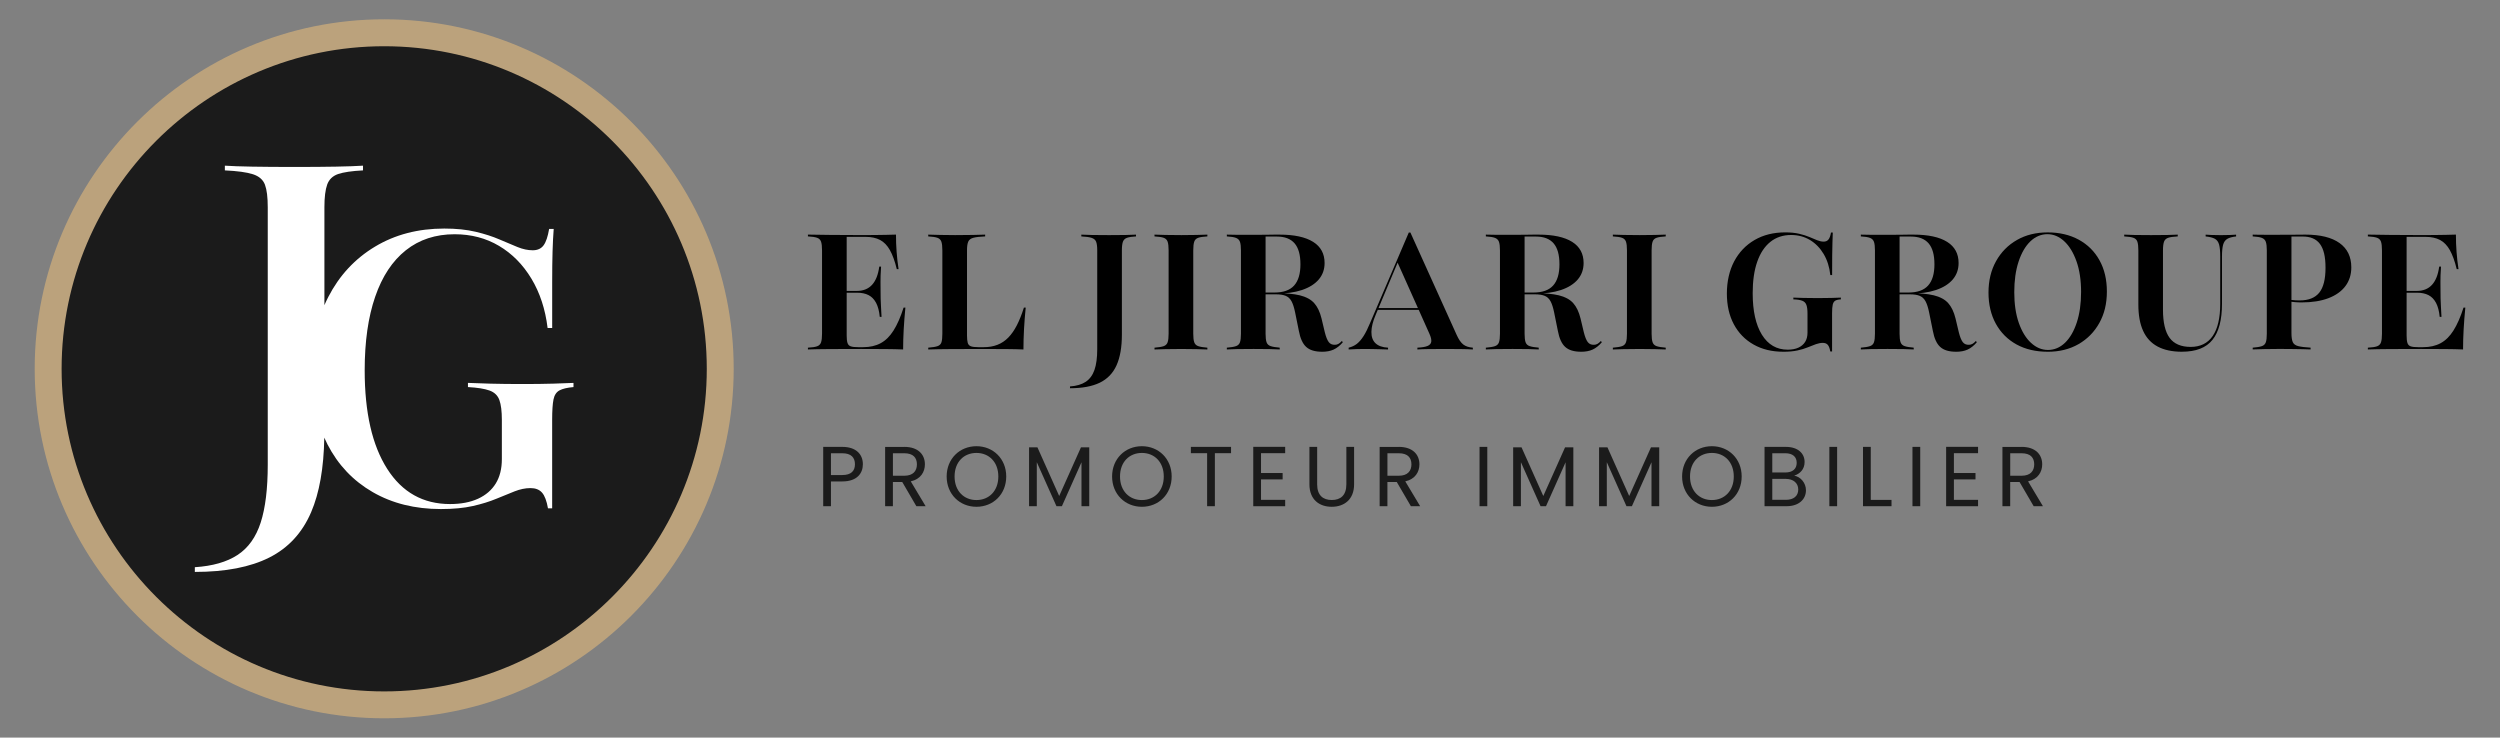
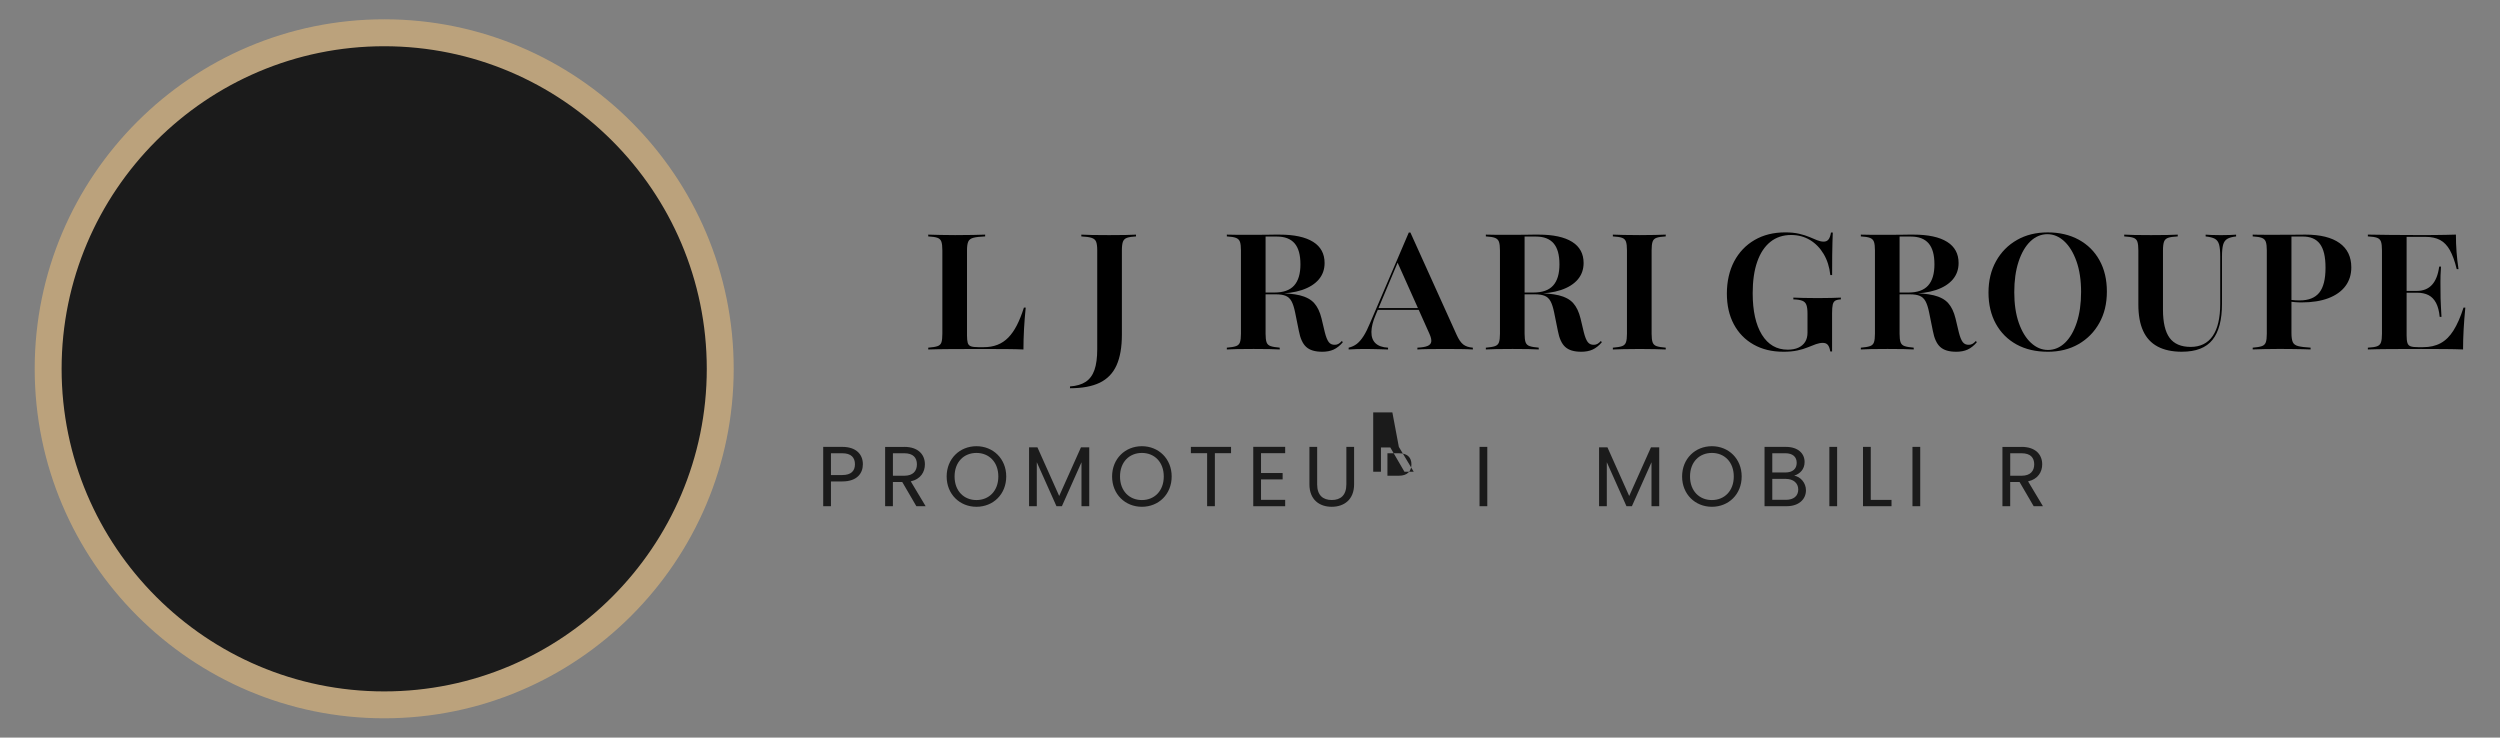
<svg xmlns="http://www.w3.org/2000/svg" id="a" viewBox="0 0 1070.03 315.71">
  <rect x="0" y="0" width="1070.03" height="315.71" fill="#808080" stroke="none" />
  <defs>
    <style>.b{fill:#fff;}.c{fill:#bba27c;}.d{fill:#1b1b1b;}</style>
  </defs>
  <circle class="d" cx="164.44" cy="157.85" r="148.21" />
  <path class="b" d="M164.44,306.03c-81.7,0-148.18-66.47-148.18-148.18S82.73,9.68,164.44,9.68s148.18,66.47,148.18,148.18-66.47,148.18-148.18,148.18ZM164.44,18.37c-76.91,0-139.48,62.57-139.48,139.48s62.57,139.48,139.48,139.48,139.48-62.57,139.48-139.48S241.35,18.37,164.44,18.37Z" />
  <path class="c" d="M164.44,307.44c-82.48,0-149.59-67.11-149.59-149.59S81.95,8.26,164.44,8.26s149.59,67.1,149.59,149.59-67.11,149.59-149.59,149.59ZM164.44,19.79c-76.13,0-138.07,61.94-138.07,138.07s61.94,138.07,138.07,138.07,138.07-61.94,138.07-138.07S240.57,19.79,164.44,19.79Z" />
-   <path class="b" d="M236.5,164.21c-3.59.11-7.88.16-12.89.16s-9.7-.05-13.78-.16c-4.08-.11-7.26-.22-9.54-.33v1.79c4.02.22,7.09.71,9.21,1.47,2.12.76,3.53,2.12,4.24,4.08.71,1.96,1.06,4.79,1.06,8.48v16.8c0,4.13-.87,7.61-2.61,10.44-1.74,2.83-4.27,5-7.58,6.52-3.32,1.52-7.31,2.28-11.99,2.28-11.53,0-20.5-5.03-26.91-15.09-6.42-10.06-9.62-24.11-9.62-42.16,0-12.29,1.49-22.78,4.49-31.48,2.99-8.7,7.37-15.33,13.13-19.9,5.76-4.57,12.72-6.85,20.88-6.85,7.07,0,13.4,1.66,19,4.98,5.6,3.32,10.22,7.99,13.86,14.03,3.64,6.04,5.95,13.08,6.93,21.12h1.96v-19.57c0-5.22.05-9.62.16-13.21.11-3.59.27-6.79.49-9.62h-1.96c-.55,3.26-1.33,5.6-2.37,7.01-1.03,1.41-2.58,2.12-4.65,2.12s-4.24-.46-6.52-1.39c-2.28-.92-4.87-2.01-7.75-3.26-2.88-1.25-6.25-2.34-10.11-3.26-3.86-.92-8.35-1.39-13.46-1.39-11.2,0-21.1,2.58-29.68,7.75-8.59,5.17-15.25,12.34-19.98,21.53-.59,1.15-1.15,2.32-1.66,3.52v-41.9c0-4.28.4-7.53,1.19-9.73.8-2.2,2.36-3.7,4.68-4.5,2.32-.79,5.88-1.31,10.65-1.56v-2.02c-5.76.37-15.49.55-29.2.55-14.44,0-24.42-.18-29.93-.55v2.02c5.39.25,9.39.8,12.03,1.65,2.63.86,4.34,2.36,5.14,4.5.8,2.14,1.19,5.36,1.19,9.64v110.17c0,10.28-1.01,18.54-3.03,24.79-2.02,6.24-5.32,10.86-9.91,13.86-4.59,3-10.68,4.74-18.27,5.23v2.02c13.1,0,23.72-2.05,31.86-6.15,8.14-4.1,14.11-10.56,17.9-19.37,3.56-8.27,5.43-18.95,5.65-31.96.44.99.89,1.97,1.38,2.92,4.51,8.75,10.95,15.55,19.33,20.39,8.37,4.84,18.1,7.26,29.2,7.26,5.33,0,9.89-.44,13.7-1.3,3.81-.87,7.15-1.9,10.03-3.1,2.88-1.19,5.49-2.25,7.83-3.18,2.34-.92,4.59-1.39,6.77-1.39s3.83.65,4.97,1.96c1.14,1.3,1.98,3.54,2.53,6.69h1.79v-37.84c0-3.91.19-6.82.57-8.73.38-1.9,1.25-3.21,2.61-3.92,1.36-.71,3.34-1.17,5.95-1.39v-1.79c-2.39.11-5.38.22-8.97.33Z" />
-   <path d="M345.8,149.58v-.77c1.75-.09,3.06-.29,3.92-.59s1.42-.87,1.7-1.7c.28-.83.42-2.05.42-3.68v-35.69c0-1.66-.14-2.9-.42-3.71-.29-.82-.85-1.37-1.7-1.67-.86-.3-2.17-.5-3.92-.59v-.77c2.45.05,5.66.1,9.61.14,3.96.05,8.55.07,13.78.07,1.8,0,3.56-.02,5.27-.03,1.71-.02,3.33-.05,4.86-.07,1.53-.02,2.92-.06,4.17-.11,0,2.55.09,5.05.28,7.5s.46,4.88.83,7.29h-.76c-.83-3.42-1.82-6.14-2.95-8.15s-2.53-3.46-4.2-4.34c-1.67-.87-3.71-1.32-6.11-1.32h-8.19v42.21c0,1.39.11,2.45.35,3.19.23.74.7,1.23,1.42,1.46.72.24,1.77.35,3.16.35h2.15c2.87,0,5.36-.57,7.46-1.7,2.11-1.13,3.95-2.95,5.52-5.44,1.57-2.5,3.01-5.76,4.3-9.79h.77c-.33,3.33-.56,6.46-.73,9.41-.16,2.93-.24,5.77-.24,8.5-2.13-.09-4.66-.15-7.6-.17-2.93-.02-6.4-.04-10.38-.04-5.09,0-9.55.02-13.4.04-3.84.02-6.96.08-9.37.17ZM360.17,125.28v-.76h13.39v.76h-13.39ZM376.55,135.62c-.24-2.45-.76-4.44-1.56-5.97-.82-1.53-1.89-2.64-3.23-3.33-1.34-.69-3.01-1.04-5-1.04v-.76c2.73,0,4.89-.87,6.49-2.61s2.62-4.34,3.09-7.81h.77c-.19,2.87-.27,5.05-.24,6.56.02,1.5.03,2.9.03,4.2,0,.97,0,1.95.03,2.92s.07,2.07.14,3.29c.07,1.23.15,2.75.24,4.55h-.76Z" />
  <path d="M397.3,149.58v-.77c1.8-.14,3.13-.36,3.99-.66.86-.29,1.41-.86,1.67-1.66.25-.81.38-2.02.38-3.64v-35.69c0-1.66-.14-2.9-.42-3.71-.29-.82-.85-1.37-1.7-1.67s-2.17-.5-3.92-.59v-.77c1.57.05,3.35.1,5.34.14,1.99.05,4.05.07,6.18.07,2.87,0,5.4-.02,7.57-.07,2.18-.04,3.93-.09,5.27-.14v.77c-2.27.09-3.95.29-5.07.59-1.11.3-1.83.86-2.18,1.67-.35.81-.52,2.05-.52,3.71v36.45c0,1.34.11,2.38.31,3.12.21.74.66,1.24,1.36,1.49.69.25,1.78.38,3.26.38h2.15c2.22,0,4.2-.33,5.93-1.01,1.74-.67,3.28-1.7,4.65-3.09,1.36-1.39,2.59-3.15,3.68-5.27s2.09-4.65,3.02-7.56h.77c-.33,3.15-.56,6.22-.73,9.23-.16,3.02-.24,5.9-.24,8.68-1.95-.09-4.33-.15-7.15-.17-2.83-.02-6.32-.04-10.48-.04-5.09,0-9.59.02-13.51.04s-7.12.08-9.61.17Z" />
  <path d="M457.97,166.16v-.76c2.78-.19,5.02-.85,6.73-1.98s2.97-2.84,3.75-5.1c.79-2.27,1.18-5.23,1.18-8.88v-42.28c0-1.61-.15-2.83-.45-3.64-.3-.81-.94-1.38-1.92-1.7-.97-.33-2.45-.54-4.44-.63v-.77c2.18.14,6.14.21,11.88.21s9.35-.07,11.52-.21v.77c-1.71.09-2.99.29-3.85.59s-1.43.86-1.74,1.67c-.3.81-.45,2.05-.45,3.71v36.1c0,5.37-.77,9.74-2.3,13.12-1.52,3.37-3.92,5.85-7.18,7.43-3.26,1.57-7.51,2.36-12.74,2.36Z" />
-   <path d="M494.14,149.58v-.77c1.8-.14,3.12-.36,3.95-.66.83-.29,1.39-.86,1.67-1.66.28-.81.42-2.02.42-3.64v-35.69c0-1.66-.14-2.9-.42-3.71-.29-.82-.85-1.37-1.7-1.67s-2.17-.5-3.92-.59v-.77c1.11.05,2.66.1,4.65.14,1.99.05,4.28.07,6.87.07,2.41,0,4.59-.02,6.53-.07,1.94-.04,3.47-.09,4.58-.14v.77c-1.76.09-3.06.29-3.92.59s-1.43.86-1.7,1.67c-.28.81-.42,2.05-.42,3.71v35.69c0,1.62.14,2.84.42,3.64s.85,1.37,1.7,1.66c.86.3,2.16.52,3.92.66v.77c-1.11-.05-2.64-.09-4.58-.14-1.94-.05-4.12-.07-6.53-.07-2.59,0-4.88.02-6.87.07-1.99.05-3.54.09-4.65.14Z" />
  <path d="M525.1,149.58v-.77c1.75-.14,3.06-.36,3.92-.66.86-.29,1.42-.86,1.7-1.66.28-.81.42-2.02.42-3.64v-35.69c0-1.61-.14-2.83-.42-3.64-.29-.81-.85-1.38-1.7-1.7-.86-.33-2.17-.54-3.92-.63v-.77c.83.05,2.14.07,3.92.07h10.62c1.22,0,2.34-.02,3.33-.03.99-.02,1.88-.04,2.67-.04h2.01c6.29,0,11.08,1.04,14.36,3.09,3.29,2.06,4.93,5.08,4.93,9.06,0,2.73-.83,5.08-2.49,7.04-1.67,1.96-4.07,3.47-7.19,4.52-3.12,1.04-6.86,1.56-11.21,1.56h-9.24v-.48h8.68c3.79,0,6.59-.99,8.4-2.99,1.8-1.99,2.71-5.02,2.71-9.09s-.83-7.01-2.49-8.96c-1.67-1.94-4.19-2.92-7.57-2.92h-4.86v41.59c0,1.62.14,2.84.42,3.64.28.81.86,1.37,1.74,1.66.88.3,2.18.52,3.89.66v.77c-2.13-.14-5.85-.21-11.18-.21-5.6,0-9.42.07-11.45.21ZM565.85,150.55c-3.01,0-5.27-.68-6.77-2.05-1.51-1.36-2.56-3.67-3.16-6.9l-1.6-7.91c-.42-2.04-.92-3.61-1.52-4.72-.6-1.12-1.43-1.89-2.47-2.33-1.04-.44-2.44-.66-4.2-.66h-8.47v-.55h7.85c4.53,0,8.14.33,10.82.97,2.68.65,4.74,1.76,6.15,3.33,1.41,1.57,2.46,3.77,3.15,6.59l1.39,5.84c.51,2.04,1.08,3.46,1.7,4.26.63.82,1.52,1.2,2.67,1.15.51,0,.99-.13,1.46-.38s.97-.68,1.52-1.28l.35.62c-1.25,1.43-2.56,2.47-3.92,3.09-1.37.63-3.02.94-4.96.94Z" />
  <path d="M577.24,149.58v-.77c1.34-.32,2.5-.86,3.5-1.63.99-.77,1.95-1.87,2.88-3.33.93-1.45,1.87-3.37,2.84-5.72l16.52-38.6h.69l19.79,43.8c.87,1.94,1.81,3.31,2.8,4.09,1,.79,2.37,1.25,4.13,1.39v.77c-1.43-.09-3.13-.15-5.1-.17-1.96-.02-4.15-.04-6.56-.04-2.82,0-5.26.02-7.32.04s-3.64.08-4.75.17v-.77c1.94-.09,3.38-.33,4.34-.73.95-.39,1.48-1.01,1.6-1.84.11-.83-.15-1.96-.8-3.4l-13.82-30.89.97-1.32-10.13,24.09c-1.21,2.83-1.82,5.28-1.84,7.36-.02,2.09.55,3.69,1.74,4.83s2.98,1.77,5.38,1.91v.77c-1.3-.05-2.49-.08-3.58-.11-1.08-.02-2.1-.04-3.05-.07-.95-.02-1.93-.04-2.95-.04-1.26,0-2.45.02-3.61.04s-2.39.08-3.68.17ZM589.17,132.64l.35-.77h21.59l.34.77h-22.28Z" />
  <path d="M635.96,149.58v-.77c1.75-.14,3.06-.36,3.92-.66.86-.29,1.42-.86,1.7-1.66.28-.81.42-2.02.42-3.64v-35.69c0-1.61-.14-2.83-.42-3.64-.29-.81-.85-1.38-1.7-1.7-.86-.33-2.17-.54-3.92-.63v-.77c.83.05,2.14.07,3.92.07h10.62c1.22,0,2.34-.02,3.33-.03.99-.02,1.88-.04,2.67-.04h2.01c6.29,0,11.08,1.04,14.36,3.09,3.29,2.06,4.93,5.08,4.93,9.06,0,2.73-.83,5.08-2.49,7.04-1.67,1.96-4.07,3.47-7.19,4.52-3.12,1.04-6.86,1.56-11.21,1.56h-9.24v-.48h8.68c3.79,0,6.59-.99,8.4-2.99,1.8-1.99,2.71-5.02,2.71-9.09s-.83-7.01-2.49-8.96c-1.67-1.94-4.19-2.92-7.57-2.92h-4.86v41.59c0,1.62.14,2.84.42,3.64s.86,1.37,1.74,1.66c.88.3,2.18.52,3.89.66v.77c-2.13-.14-5.85-.21-11.18-.21-5.6,0-9.42.07-11.45.21ZM676.71,150.55c-3.01,0-5.27-.68-6.77-2.05-1.51-1.36-2.56-3.67-3.16-6.9l-1.6-7.91c-.42-2.04-.92-3.61-1.52-4.72-.6-1.12-1.43-1.89-2.47-2.33-1.04-.44-2.44-.66-4.2-.66h-8.47v-.55h7.85c4.53,0,8.14.33,10.82.97,2.68.65,4.74,1.76,6.15,3.33s2.46,3.77,3.15,6.59l1.39,5.84c.51,2.04,1.08,3.46,1.7,4.26.63.82,1.52,1.2,2.67,1.15.51,0,.99-.13,1.46-.38s.97-.68,1.52-1.28l.35.62c-1.25,1.43-2.56,2.47-3.92,3.09-1.37.63-3.02.94-4.96.94Z" />
  <path d="M690.32,149.58v-.77c1.8-.14,3.12-.36,3.95-.66.83-.29,1.39-.86,1.67-1.66.28-.81.42-2.02.42-3.64v-35.69c0-1.66-.14-2.9-.42-3.71-.29-.82-.85-1.37-1.7-1.67s-2.17-.5-3.92-.59v-.77c1.11.05,2.66.1,4.65.14,1.99.05,4.28.07,6.87.07,2.41,0,4.59-.02,6.53-.07,1.94-.04,3.47-.09,4.58-.14v.77c-1.76.09-3.06.29-3.92.59s-1.43.86-1.7,1.67c-.28.81-.42,2.05-.42,3.71v35.69c0,1.62.14,2.84.42,3.64s.85,1.37,1.7,1.66c.86.3,2.16.52,3.92.66v.77c-1.11-.05-2.64-.09-4.58-.14-1.94-.05-4.12-.07-6.53-.07-2.59,0-4.88.02-6.87.07-1.99.05-3.54.09-4.65.14Z" />
  <path d="M763.28,150.55c-4.87,0-9.11-1.03-12.74-3.09-3.64-2.05-6.45-4.95-8.44-8.67-1.99-3.73-2.98-8.11-2.98-13.16s1.04-9.81,3.12-13.75c2.09-3.93,5-6.99,8.75-9.16,3.75-2.18,8.13-3.26,13.12-3.26,2.27,0,4.25.2,5.93.59,1.69.4,3.15.86,4.41,1.39,1.25.53,2.36.99,3.33,1.39.97.39,1.89.59,2.77.59s1.56-.29,2.05-.9c.49-.6.85-1.6,1.08-2.98h.77c-.05,1.25-.09,2.65-.14,4.2-.05,1.55-.08,3.43-.11,5.66-.02,2.22-.03,5-.03,8.33h-.77c-.37-3.42-1.31-6.42-2.84-8.99-1.52-2.57-3.48-4.57-5.86-6.01-2.39-1.43-5.09-2.15-8.09-2.15-3.46,0-6.43.99-8.88,2.95-2.45,1.97-4.33,4.8-5.62,8.51-1.3,3.7-1.94,8.18-1.94,13.47,0,7.59,1.32,13.51,3.95,17.77,2.64,4.25,6.32,6.39,11.04,6.39,1.8,0,3.33-.29,4.58-.87,1.25-.58,2.21-1.4,2.88-2.46.67-1.07,1.01-2.39,1.01-3.96v-8.12c0-1.62-.15-2.86-.46-3.72s-.88-1.46-1.74-1.8c-.86-.35-2.14-.55-3.85-.6v-.76c1.01.04,2.43.09,4.23.14,1.81.04,3.89.07,6.25.07s4.22-.02,5.86-.07c1.65-.05,2.98-.1,3.99-.14v.76c-1.07.05-1.87.24-2.4.56-.53.32-.89.89-1.08,1.7-.19.82-.28,2.05-.28,3.72v16.31h-.77c-.23-1.34-.59-2.29-1.08-2.84-.48-.55-1.19-.83-2.11-.83s-1.92.19-2.95.55c-1.04.37-2.2.82-3.47,1.35s-2.76.99-4.47,1.35c-1.72.37-3.73.55-6.04.55Z" />
  <path d="M796.46,149.58v-.77c1.75-.14,3.06-.36,3.92-.66.86-.29,1.42-.86,1.7-1.66.28-.81.42-2.02.42-3.64v-35.69c0-1.61-.14-2.83-.42-3.64-.29-.81-.85-1.38-1.7-1.7-.86-.33-2.17-.54-3.92-.63v-.77c.83.05,2.14.07,3.92.07h10.62c1.22,0,2.34-.02,3.33-.03.99-.02,1.88-.04,2.67-.04h2.01c6.29,0,11.08,1.04,14.36,3.09,3.29,2.06,4.93,5.08,4.93,9.06,0,2.73-.83,5.08-2.49,7.04-1.67,1.96-4.07,3.47-7.19,4.52-3.12,1.04-6.86,1.56-11.21,1.56h-9.24v-.48h8.68c3.79,0,6.59-.99,8.4-2.99,1.8-1.99,2.71-5.02,2.71-9.09s-.83-7.01-2.49-8.96c-1.67-1.94-4.19-2.92-7.57-2.92h-4.86v41.59c0,1.62.14,2.84.42,3.64s.86,1.37,1.74,1.66c.88.3,2.18.52,3.89.66v.77c-2.13-.14-5.85-.21-11.18-.21-5.6,0-9.42.07-11.45.21ZM837.21,150.55c-3.01,0-5.27-.68-6.77-2.05-1.51-1.36-2.56-3.67-3.16-6.9l-1.6-7.91c-.42-2.04-.92-3.61-1.52-4.72-.6-1.12-1.43-1.89-2.47-2.33-1.04-.44-2.44-.66-4.2-.66h-8.47v-.55h7.85c4.53,0,8.14.33,10.82.97,2.68.65,4.74,1.76,6.15,3.33,1.41,1.57,2.46,3.77,3.15,6.59l1.39,5.84c.51,2.04,1.08,3.46,1.7,4.26.63.82,1.52,1.2,2.67,1.15.51,0,.99-.13,1.46-.38s.97-.68,1.52-1.28l.35.62c-1.25,1.43-2.56,2.47-3.92,3.09-1.37.63-3.02.94-4.96.94Z" />
  <path d="M876.43,150.55c-5.09,0-9.53-1.04-13.33-3.12-3.79-2.09-6.74-5.03-8.85-8.85-2.1-3.81-3.15-8.27-3.15-13.36s1.08-9.57,3.23-13.43c2.15-3.86,5.13-6.89,8.92-9.06,3.8-2.18,8.19-3.26,13.19-3.26s9.48,1.04,13.29,3.12c3.82,2.09,6.78,5.02,8.88,8.82,2.11,3.79,3.16,8.26,3.16,13.4s-1.08,9.57-3.23,13.43c-2.15,3.86-5.13,6.88-8.92,9.06-3.8,2.18-8.19,3.26-13.2,3.26ZM876.5,149.79c2.78,0,5.22-1.04,7.36-3.09,2.13-2.06,3.81-4.96,5.03-8.68s1.84-8.09,1.84-13.08-.66-9.42-1.98-13.12c-1.32-3.7-3.06-6.56-5.24-8.57-2.18-2.01-4.58-3.02-7.22-3.02s-5.16,1.03-7.29,3.09c-2.13,2.05-3.81,4.95-5.03,8.67-1.23,3.73-1.84,8.09-1.84,13.09s.64,9.41,1.94,13.11c1.3,3.71,3.05,6.56,5.24,8.57,2.2,2.01,4.6,3.02,7.19,3.02Z" />
  <path d="M933.91,150.55c-4.17,0-7.64-.74-10.41-2.22-2.78-1.48-4.85-3.72-6.21-6.7-1.37-2.98-2.05-6.75-2.05-11.28v-23.19c0-1.66-.14-2.9-.42-3.71-.28-.82-.84-1.37-1.7-1.67-.86-.3-2.17-.5-3.93-.59v-.77c2.13.14,5.95.21,11.46.21s9.23-.07,11.45-.21v.77c-1.85.09-3.22.29-4.1.59s-1.47.86-1.77,1.67c-.3.81-.45,2.05-.45,3.71v25.41c0,5.46.95,9.48,2.84,12.05,1.9,2.57,4.91,3.86,9.02,3.86s7.31-1.56,9.44-4.69c2.14-3.12,3.2-7.72,3.2-13.78v-20.2c0-2.27-.16-3.98-.48-5.14-.33-1.16-.93-1.98-1.81-2.47-.88-.48-2.2-.82-3.95-1v-.77c.55.05,1.39.1,2.53.14,1.13.05,2.46.07,3.99.07s2.9-.02,3.99-.07c1.08-.04,1.93-.09,2.53-.14v.77c-1.67.19-2.93.53-3.78,1.04-.86.51-1.45,1.35-1.78,2.53-.32,1.17-.48,2.85-.48,5.03v20.27c0,6.85-1.35,11.97-4.06,15.37-2.71,3.41-7.08,5.1-13.09,5.1Z" />
  <path d="M964.18,149.58v-.77c1.75-.14,3.06-.36,3.92-.66.86-.29,1.42-.86,1.7-1.66.28-.81.42-2.02.42-3.64v-35.69c0-1.61-.14-2.83-.42-3.64-.29-.81-.85-1.38-1.7-1.7-.86-.33-2.17-.54-3.92-.63v-.77c.51,0,1.19.02,2.05.04.86.02,1.96.03,3.33.03h5.17c2.92,0,5.38-.02,7.39-.03,2.01-.02,3.55-.04,4.62-.04,6.38,0,11.26,1.21,14.61,3.61,3.36,2.4,5.04,5.88,5.04,10.42,0,3.1-.85,5.77-2.53,8.01-1.69,2.25-4.12,3.97-7.29,5.18-3.17,1.2-6.98,1.8-11.42,1.8-.98,0-1.9-.03-2.78-.11-.88-.07-1.7-.17-2.46-.31-.77-.14-1.52-.28-2.26-.42v-.77c.97.24,2,.42,3.09.55,1.08.14,2.26.21,3.5.21,3.84,0,6.65-1.11,8.44-3.33,1.78-2.22,2.67-5.76,2.67-10.62s-.8-8.09-2.4-10.24c-1.6-2.15-4.11-3.2-7.53-3.16h-4.65v41.31c0,1.71.19,3,.55,3.85.37.86,1.15,1.44,2.33,1.74,1.17.3,2.95.52,5.31.66v.77c-.83-.05-1.93-.08-3.29-.11-1.37-.02-2.89-.04-4.59-.07-1.69-.02-3.48-.04-5.38-.04-2.45,0-4.62.02-6.52.07-1.9.05-3.56.09-5,.14Z" />
  <path d="M1013.47,149.58v-.77c1.75-.09,3.06-.29,3.92-.59s1.42-.87,1.7-1.7c.28-.83.42-2.05.42-3.68v-35.69c0-1.66-.14-2.9-.42-3.71-.29-.82-.85-1.37-1.7-1.67s-2.17-.5-3.92-.59v-.77c2.45.05,5.66.1,9.61.14,3.96.05,8.55.07,13.78.07,1.8,0,3.56-.02,5.27-.03,1.71-.02,3.33-.05,4.86-.07,1.53-.02,2.92-.06,4.17-.11,0,2.55.09,5.05.28,7.5.19,2.45.46,4.88.83,7.29h-.76c-.83-3.42-1.82-6.14-2.95-8.15s-2.53-3.46-4.2-4.34c-1.67-.87-3.71-1.32-6.11-1.32h-8.19v42.21c0,1.39.11,2.45.35,3.19.23.74.7,1.23,1.42,1.46.72.24,1.77.35,3.16.35h2.15c2.87,0,5.36-.57,7.46-1.7,2.11-1.13,3.95-2.95,5.52-5.44,1.57-2.5,3.01-5.76,4.3-9.79h.77c-.33,3.33-.56,6.46-.73,9.41-.16,2.93-.24,5.77-.24,8.5-2.13-.09-4.66-.15-7.6-.17-2.93-.02-6.4-.04-10.38-.04-5.09,0-9.55.02-13.4.04-3.84.02-6.96.08-9.37.17ZM1027.84,125.28v-.76h13.39v.76h-13.39ZM1044.22,135.62c-.24-2.45-.76-4.44-1.56-5.97-.82-1.53-1.89-2.64-3.23-3.33-1.34-.69-3.01-1.04-5-1.04v-.76c2.73,0,4.89-.87,6.49-2.61s2.62-4.34,3.09-7.81h.77c-.19,2.87-.27,5.05-.24,6.56.02,1.5.03,2.9.03,4.2,0,.97,0,1.95.03,2.92s.07,2.07.14,3.29c.07,1.23.15,2.75.24,4.55h-.76Z" />
  <path class="d" d="M360.54,206.06h-4.88v10.6h-3.32v-25.39h8.2c5.97,0,8.78,3.28,8.78,7.43,0,3.86-2.48,7.36-8.78,7.36ZM360.54,203.32c3.78,0,5.39-1.79,5.39-4.62s-1.61-4.7-5.39-4.7h-4.88v9.32h4.88Z" />
  <path class="d" d="M387.06,191.27c5.97,0,8.81,3.32,8.81,7.47,0,3.24-1.79,6.34-6.05,7.29l6.37,10.64h-3.97l-6.05-10.38h-4v10.38h-3.32v-25.39h8.2ZM387.06,194h-4.88v9.62h4.88c3.75,0,5.39-2.04,5.39-4.88s-1.61-4.74-5.39-4.74Z" />
  <path class="d" d="M417.93,216.91c-7.14,0-12.75-5.36-12.75-12.97s5.61-12.96,12.75-12.96,12.75,5.35,12.75,12.96-5.57,12.97-12.75,12.97ZM417.93,214.03c5.36,0,9.37-3.9,9.37-10.09s-4.01-10.08-9.37-10.08-9.36,3.86-9.36,10.08,4,10.09,9.36,10.09Z" />
  <path class="d" d="M440.46,191.46h3.57l9.32,20.83,9.32-20.83h3.54v25.2h-3.32v-18.8l-8.38,18.8h-2.33l-8.41-18.83v18.83h-3.32v-25.2Z" />
  <path class="d" d="M488.74,216.91c-7.14,0-12.75-5.36-12.75-12.97s5.61-12.96,12.75-12.96,12.75,5.35,12.75,12.96-5.57,12.97-12.75,12.97ZM488.74,214.03c5.36,0,9.37-3.9,9.37-10.09s-4.01-10.08-9.37-10.08-9.36,3.86-9.36,10.08,4,10.09,9.36,10.09Z" />
  <path class="d" d="M509.71,191.27h17.19v2.7h-6.92v22.69h-3.32v-22.69h-6.95v-2.7Z" />
  <path class="d" d="M550.07,193.97h-10.34v8.49h9.25v2.73h-9.25v8.75h10.34v2.73h-13.66v-25.42h13.66v2.73Z" />
  <path class="d" d="M560.44,191.27h3.32v16.07c0,4.66,2.51,6.67,6.26,6.67s6.24-2.01,6.24-6.67v-16.07h3.31v16.03c0,6.59-4.34,9.61-9.58,9.61s-9.54-3.02-9.54-9.61v-16.03Z" />
-   <path class="d" d="M598.72,191.27c5.97,0,8.81,3.32,8.81,7.47,0,3.24-1.79,6.34-6.05,7.29l6.37,10.64h-3.97l-6.05-10.38h-4v10.38h-3.32v-25.39h8.2ZM598.72,194h-4.88v9.62h4.88c3.75,0,5.39-2.04,5.39-4.88s-1.61-4.74-5.39-4.74Z" />
+   <path class="d" d="M598.72,191.27l6.37,10.64h-3.97l-6.05-10.38h-4v10.38h-3.32v-25.39h8.2ZM598.72,194h-4.88v9.62h4.88c3.75,0,5.39-2.04,5.39-4.88s-1.61-4.74-5.39-4.74Z" />
  <path class="d" d="M633.26,191.27h3.32v25.39h-3.32v-25.39Z" />
-   <path class="d" d="M647.66,191.46h3.57l9.32,20.83,9.32-20.83h3.54v25.2h-3.32v-18.8l-8.38,18.8h-2.33l-8.41-18.83v18.83h-3.32v-25.2Z" />
  <path class="d" d="M684.43,191.46h3.57l9.32,20.83,9.32-20.83h3.53v25.2h-3.31v-18.8l-8.38,18.8h-2.33l-8.41-18.83v18.83h-3.32v-25.2Z" />
  <path class="d" d="M732.71,216.91c-7.14,0-12.75-5.36-12.75-12.97s5.61-12.96,12.75-12.96,12.75,5.35,12.75,12.96-5.57,12.97-12.75,12.97ZM732.71,214.03c5.36,0,9.37-3.9,9.37-10.09s-4.01-10.08-9.37-10.08-9.36,3.86-9.36,10.08,4,10.09,9.36,10.09Z" />
  <path class="d" d="M764.71,216.66h-9.47v-25.39h9.1c5.36,0,8.05,2.92,8.05,6.45,0,3.21-2.01,5.06-4.44,5.87,2.76.47,5.02,3.13,5.02,6.26,0,3.83-3.02,6.81-8.27,6.81ZM764.06,194h-5.5v8.23h5.57c3.1,0,4.88-1.52,4.88-4.12s-1.71-4.12-4.95-4.12ZM764.31,204.97h-5.75v8.96h5.86c3.28,0,5.25-1.64,5.25-4.41s-2.11-4.55-5.36-4.55Z" />
  <path class="d" d="M782.99,191.27h3.32v25.39h-3.32v-25.39Z" />
  <path class="d" d="M800.71,191.27v22.69h8.88v2.7h-12.2v-25.39h3.32Z" />
  <path class="d" d="M818.56,191.27h3.32v25.39h-3.32v-25.39Z" />
-   <path class="d" d="M846.63,193.97h-10.34v8.49h9.25v2.73h-9.25v8.75h10.34v2.73h-13.66v-25.42h13.66v2.73Z" />
  <path class="d" d="M865.28,191.27c5.97,0,8.81,3.32,8.81,7.47,0,3.24-1.79,6.34-6.05,7.29l6.37,10.64h-3.97l-6.05-10.38h-4v10.38h-3.32v-25.39h8.2ZM865.28,194h-4.88v9.62h4.88c3.75,0,5.39-2.04,5.39-4.88s-1.61-4.74-5.39-4.74Z" />
</svg>